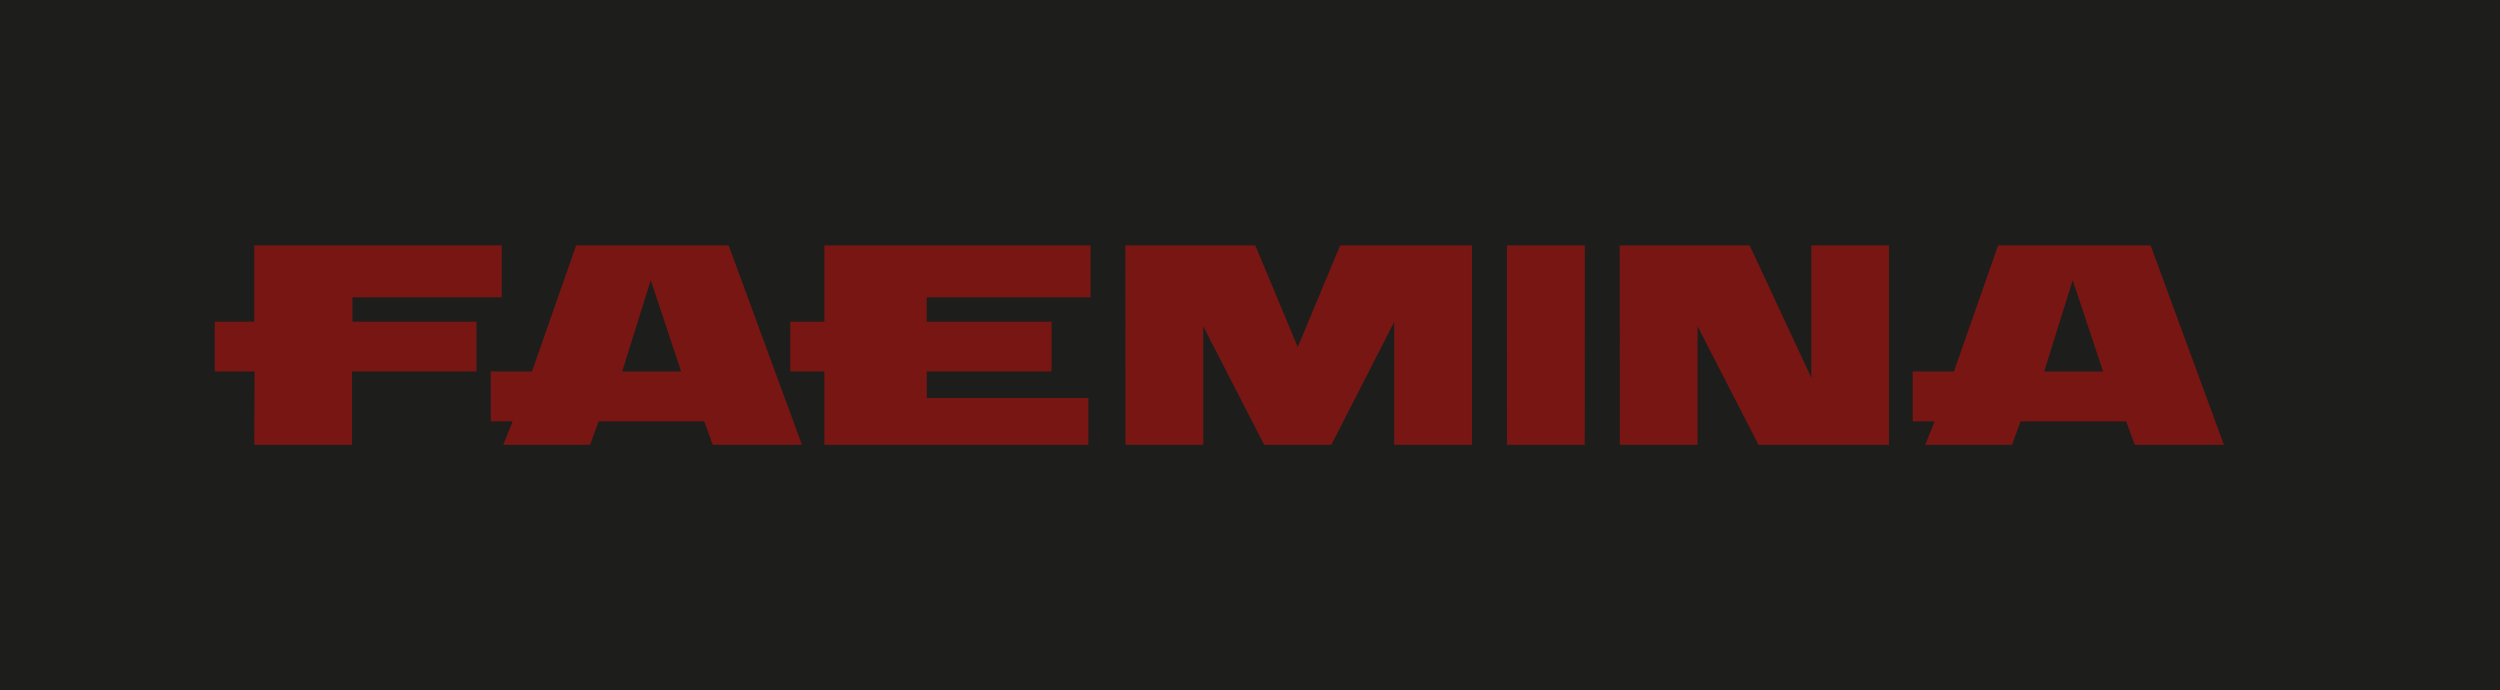
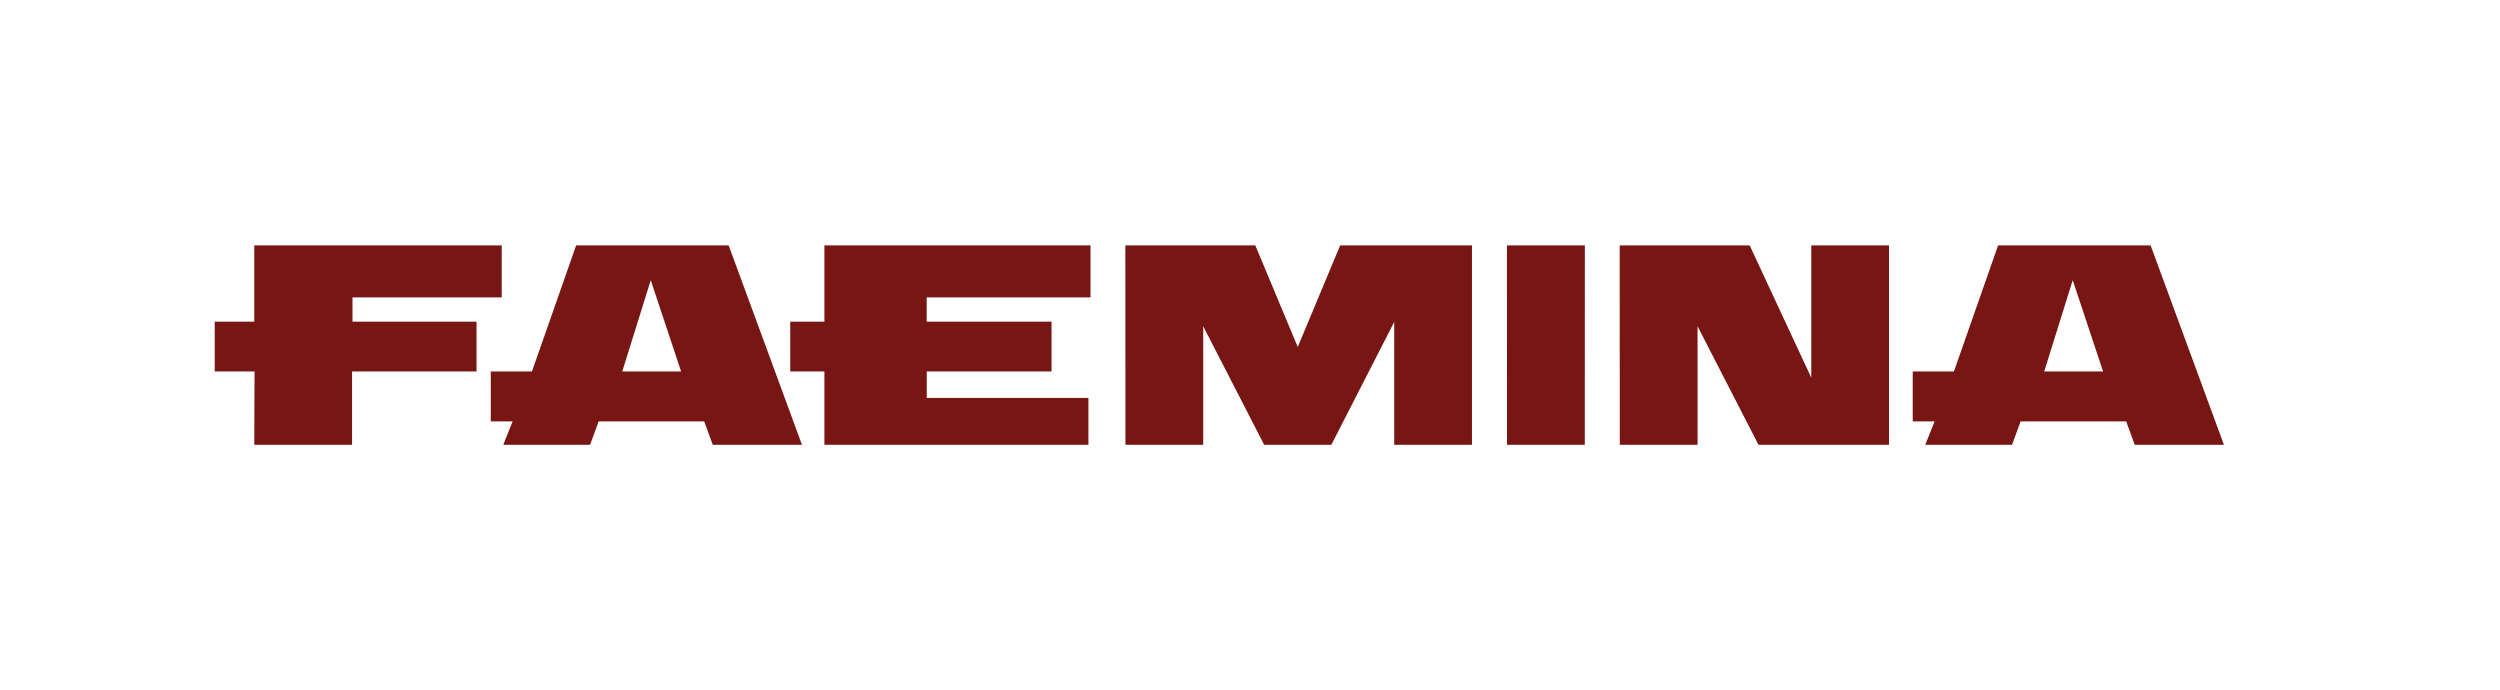
<svg xmlns="http://www.w3.org/2000/svg" width="163px" height="45px" viewBox="0 0 163 45" version="1.1">
  <title>F4F76FC3-492E-4AB2-A000-AAD2C5FD2021</title>
  <defs>
    <filter color-interpolation-filters="auto" id="filter-1">
      <feColorMatrix in="SourceGraphic" type="matrix" values="0 0 0 0 0.906 0 0 0 0 0.906 0 0 0 0 0.878 0 0 0 1 0" />
    </filter>
  </defs>
  <g id="Page-1-Desktop" stroke="none" stroke-width="1" fill="none" fill-rule="evenodd">
    <g id="Faema-HP-&quot;Home&quot;" transform="translate(-131, -226)">
      <g id="copy-btn" transform="translate(130, 226)">
        <g id="Group-3" transform="translate(1, 0)">
-           <rect id="Rectangle" fill="#1D1D1B" x="0" y="0" width="163" height="45" />
          <g filter="url(#filter-1)" id="Fill-5">
            <g transform="translate(14, 16)">
              <path d="M104.096,0 L104.096,8.628 L100.078,0 L91.604,0 L91.611,13 L96.681,13 L96.681,5.274 L100.654,13 L104.098,13 L104.098,13 L109.163,13 L109.163,0 L104.096,0 Z M116.276,0 L113.396,8.221 L110.71,8.221 L110.71,11.474 L112.135,11.474 L111.527,13 L117.185,13 L117.743,11.474 L124.627,11.474 L125.185,13 L131,13 L126.221,0 L116.276,0 Z M121.141,2.269 L123.121,8.221 L119.282,8.221 L121.141,2.269 Z M84.252,0 L84.258,13 L89.328,13 L89.332,0 L84.252,0 Z M73.38,0 L70.613,6.625 L67.847,0 L59.373,0 L59.38,13 L64.45,13 L64.45,5.274 L68.423,13 L72.804,13 L76.902,4.994 L76.902,13 L81.972,13 L81.972,0 L73.38,0 Z M39.751,0 L39.751,4.971 L37.524,4.971 L37.524,8.221 L39.751,8.221 L39.751,13 L56.965,13 L56.965,9.945 L46.425,9.945 L46.425,8.221 L54.561,8.221 L54.561,4.971 L46.42,4.971 L46.42,3.39 L57.102,3.39 L57.102,0 L39.751,0 Z M23.564,0 L20.683,8.221 L17.998,8.221 L17.998,11.474 L19.423,11.474 L18.815,13 L24.473,13 L25.031,11.474 L31.914,11.474 L32.472,13 L38.288,13 L33.509,0 L23.564,0 Z M28.429,2.269 L30.409,8.221 L26.57,8.221 L28.429,2.269 Z M2.579,0 L2.579,4.971 L0,4.971 L0,8.221 L2.597,8.221 L2.579,13 L8.955,13 L8.955,8.221 L17.07,8.221 L17.07,4.971 L8.983,4.971 L8.983,3.39 L18.713,3.39 L18.713,0 L2.579,0 Z" id="Fill-1" fill="#771613" />
            </g>
          </g>
        </g>
      </g>
    </g>
  </g>
</svg>